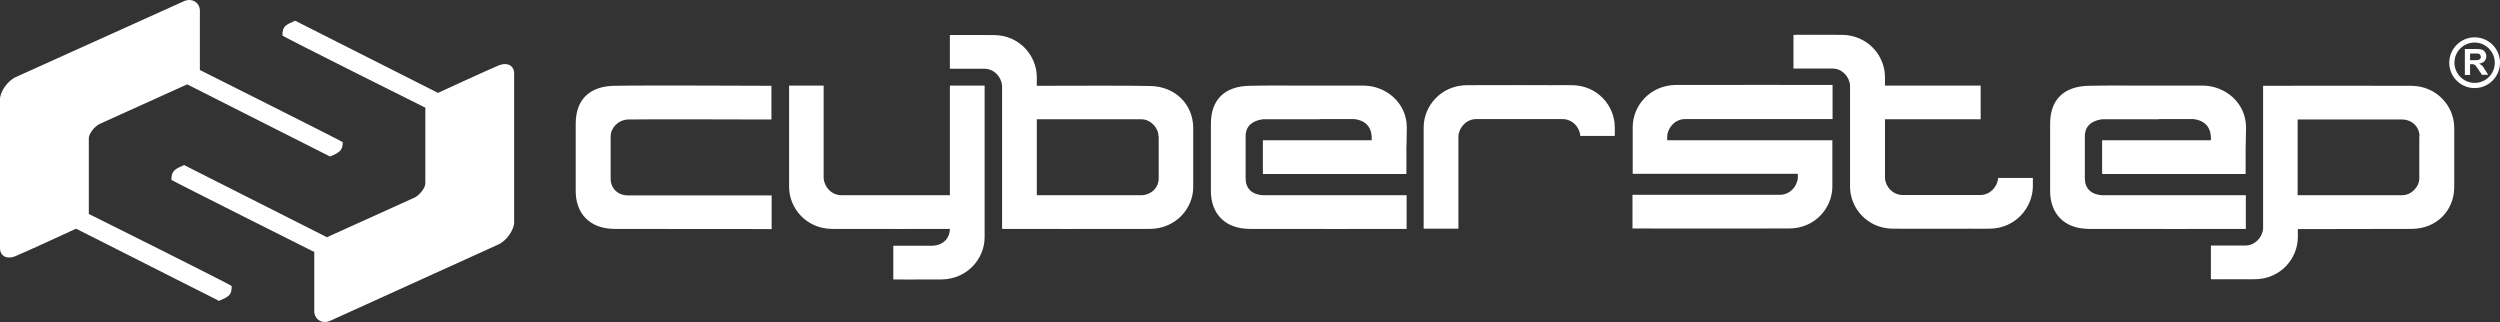
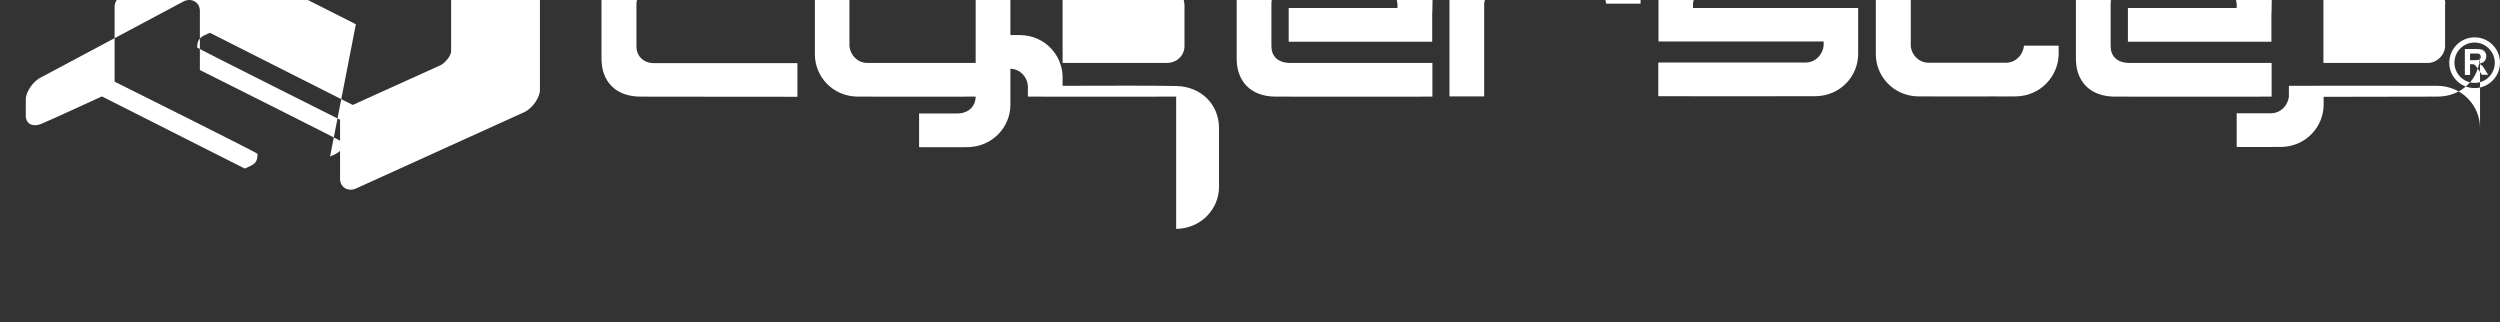
<svg xmlns="http://www.w3.org/2000/svg" id="_レイヤー_2" viewBox="0 0 1202 154.809">
  <rect x="0" y="0" width="1202" height="154.809" fill="#333333" stroke="none" />
  <defs>
    <style>.cls-1{fill:#fff;}</style>
  </defs>
  <g id="_レイヤー_1-2">
-     <path class="cls-1" d="m1189.8,42.354c-6.8,0-12.2-5.5-12.2-12.2s5.5-12.2,12.2-12.2c6.8,0,12.2,5.5,12.2,12.2s-5.5,12.2-12.2,12.2Zm0-21.9c-5.4,0-9.7,4.3-9.7,9.7,0,5.3,4.4,9.7,9.7,9.7,5.4,0,9.7-4.3,9.7-9.7,0-5.3-4.4-9.7-9.7-9.7Zm2.2,10.1c.5.3,1,.7,1.4,1,.4.4.8,1.1,1.4,2l1.5,2.4h-3l-1.8-2.7c-.7-1-1.1-1.6-1.3-1.8-.2-.2-.5-.4-.8-.5s-.7-.1-1.3-.1h-.5v5.2h-2.5v-12.5h5.3c1.3,0,2.3.1,2.9.3.6.2,1.1.6,1.5,1.2s.6,1.2.6,2c0,.9-.3,1.7-.8,2.3-.7.7-1.5,1.1-2.6,1.2h0Zm.4-4.3c-.2-.3-.5-.4-1-.5h-3.8v3.2h1.9c1.2,0,2-.1,2.3-.2s.5-.3.7-.5.3-.6.3-.9c-.1-.5-.2-.9-.4-1.1Zm-12.4,63.6c0,11.4-8.5,20.2-20.6,20.2-7.5,0-35,.1-54.6.1v4c-.1,10.3-8.4,20-20.6,20.1-12.3.1-21.2,0-21.2,0v-16.2h16.7c4.5-.1,8-3.8,8.4-8.1V41.255s59.1-.1,71.3,0c12.3.1,20.6,9.9,20.6,20.2v28.4h0Zm-16.7-24.3c0-4.7-3.8-8.1-8.4-8.1h-50.2v36.4h50.3c4.4,0,8.2-4,8.2-8.1v-20.2h.1Zm-83.6,3.9v14.2h-69v-16.2h52.3v-.1c.3-5.7-2.5-9.4-8.4-10.1h-16.7v.1h-27.3c-5.1.7-8.2,3.4-8.2,8.1v20.3c0,4.7,2.8,7.8,8.4,8.1h69v16.2s-63.2.1-75.5,0-18.6-7.8-18.6-18.2v-32.4c0-11.4,6.5-18,18.6-18.2,7.2-.2,17.9-.1,25.3-.1h29.4c10.7,0,20.8,8.1,20.9,20-.1,11.8-.2,8.3-.2,8.3h0Zm-123.1,40.5c-12.3.1-8.6,0-8.6,0,0,0-25.6.1-37.9,0s-20.6-9.9-20.6-20.2v-48.8c-.4-4.3-3.9-8-8.4-8h-18.8v-16.2s11-.1,23.3,0,20.7,9.9,20.7,20.3v4.1h46v16.2h-46v28.3c.3,4.3,3.8,8,8.4,8.1h37.6c4.5-.1,8-3.8,8.4-8.1v-.1h16.7v4.2c-.2,10.3-8.5,20.1-20.8,20.2h0Zm-75.5-52.7h-71.1c-4.5.1-8,3.8-8.4,8.1v2.1h79.4v22.2c0,10.4-8.4,20.1-20.6,20.2-12.3.1-75.5,0-75.5,0v-16.2h71.1c4.5-.1,8-3.8,8.4-8.1v-2h-79.4v-22.4c0-10.4,8.4-20.1,20.6-20.3,12.3-.1,75.5,0,75.5,0v16.4h0Zm-121.3,8.1c-.3-4.3-3.8-8-8.4-8.1h-41.8c-4.5.1-8,3.8-8.4,8.1v44.6h-16.7v-48.7c0-10.4,8.4-20.1,20.6-20.3,12.3-.1,42.1,0,42.1,0,0,0-3.7-.1,8.6,0s20.6,9.9,20.6,20.3v4.1h-16.6,0Zm-83.6,4.1v14.2h-69v-16.2h52.3v-.1c.3-5.7-2.4-9.4-8.4-10.1h-16.7v.1h-27.3c-5.1.7-8.2,3.4-8.2,8.1v20.3c0,4.7,2.8,7.8,8.4,8.1h69v16.2s-63.2.1-75.5,0-18.6-7.8-18.6-18.2v-32.4c0-11.4,6.5-18,18.6-18.2,7.2-.2,17.9-.1,25.3-.1h29.4c10.7,0,20.8,8.1,20.9,20-.1,11.8-.2,8.3-.2,8.3h0Zm-123.1,40.6c-12.3.1-71.3,0-71.3,0V41.155c-.4-4.3-3.8-8-8.4-8.1h-16.7v-16.2s8.9-.1,21.2,0,20.6,9.9,20.6,20.3v4.1c19.7-.1,47.1-.1,54.6.1,12,.2,20.6,8.9,20.6,20.2v28.4c0,10.2-8.3,19.9-20.6,20.1h0Zm3.9-44.6c0-4-3.8-8.1-8.2-8.1h-50.3v36.5h50.2c4.5,0,8.4-3.4,8.4-8.1v-20.3h-.1Zm-100.3-24.3h16.7v72.9c0,10.4-8.4,20.1-20.6,20.3-12.3.1-23.3,0-23.3,0v-16.2h18.8c5.9-.3,8.4-4.3,8.4-8.1,0,0-44.4.1-56.7,0s-20.6-9.9-20.6-20.2v-48.7h16.6v44.6c.4,4.3,3.8,8,8.4,8.1h52.3v-52.7h0Zm-161.3,68.9c-12.3-.1-18.6-7.8-18.6-18.2v-32.4c0-11.4,6.5-18,18.6-18.2,12-.3,75.5,0,75.5,0v16.2s-66.1-.2-69.1,0c-4.7.3-8.2,4.1-8.2,8.1v20.3c0,5.1,3.8,8.1,8.4,8.1h69v16.2c-.1-.1-63.3,0-75.6-.1h0Zm-136.7,44.2c-3.8,1.7-7.6-.7-7.6-4.6v-28.5s-68.7-34.4-68.7-34.7c0-4.4,1.8-5.2,6.1-7.1l68.7,34.7,42-19c2.5-1.1,5.3-4.8,5.3-6.8v-36.5s-68.7-34.2-68.7-34.7c0-4.4,1.3-5,6.1-7.1l68.7,34.7s25.4-11.7,29.4-13.3c3.9-1.5,7.2.1,7.2,4v71.5c0,3.6-3.6,8.9-7.6,10.7l-80.9,36.7h0Zm0-79l-68.7-34.7-42,19c-2.5,1.1-5.3,4.8-5.3,6.8v36.5s68.7,34.2,68.7,34.7c0,4.4-1.3,5-6.1,7.1l-68.7-34.7s-25.4,11.7-29.4,13.3c-3.9,1.5-7.2-.1-7.2-4V47.754c0-3.6,3.6-8.9,7.6-10.7L88.5.554c3.8-1.7,7.6.7,7.6,4.6v28.5s68.7,34.4,68.7,34.7c0,4.1-1.7,5-6.1,6.9h0Z" />
+     <path class="cls-1" d="m1189.8,42.354c-6.8,0-12.2-5.5-12.2-12.2s5.5-12.2,12.2-12.2c6.8,0,12.2,5.5,12.2,12.2s-5.5,12.2-12.2,12.2Zm0-21.9c-5.4,0-9.7,4.3-9.7,9.7,0,5.3,4.4,9.7,9.7,9.7,5.4,0,9.7-4.3,9.7-9.7,0-5.3-4.4-9.7-9.7-9.7Zm2.2,10.1c.5.3,1,.7,1.4,1,.4.4.8,1.1,1.4,2l1.5,2.4h-3l-1.8-2.7c-.7-1-1.1-1.6-1.3-1.8-.2-.2-.5-.4-.8-.5s-.7-.1-1.3-.1h-.5v5.2h-2.5v-12.5h5.3c1.3,0,2.3.1,2.9.3.6.2,1.1.6,1.5,1.2s.6,1.2.6,2c0,.9-.3,1.7-.8,2.3-.7.7-1.5,1.1-2.6,1.2h0Zm.4-4.3c-.2-.3-.5-.4-1-.5h-3.8v3.2h1.9c1.2,0,2-.1,2.3-.2s.5-.3.7-.5.3-.6.3-.9c-.1-.5-.2-.9-.4-1.1Zc0,11.4-8.5,20.2-20.6,20.2-7.5,0-35,.1-54.6.1v4c-.1,10.3-8.4,20-20.6,20.1-12.3.1-21.2,0-21.2,0v-16.2h16.7c4.5-.1,8-3.8,8.4-8.1V41.255s59.1-.1,71.3,0c12.3.1,20.6,9.9,20.6,20.2v28.4h0Zm-16.7-24.3c0-4.7-3.8-8.1-8.4-8.1h-50.2v36.4h50.3c4.4,0,8.2-4,8.2-8.1v-20.2h.1Zm-83.6,3.9v14.2h-69v-16.2h52.3v-.1c.3-5.7-2.5-9.4-8.4-10.1h-16.7v.1h-27.3c-5.1.7-8.2,3.4-8.2,8.1v20.3c0,4.7,2.8,7.8,8.4,8.1h69v16.2s-63.2.1-75.5,0-18.6-7.8-18.6-18.2v-32.4c0-11.4,6.5-18,18.6-18.2,7.2-.2,17.9-.1,25.3-.1h29.4c10.7,0,20.8,8.1,20.9,20-.1,11.8-.2,8.3-.2,8.3h0Zm-123.1,40.5c-12.3.1-8.6,0-8.6,0,0,0-25.6.1-37.9,0s-20.6-9.9-20.6-20.2v-48.8c-.4-4.3-3.9-8-8.4-8h-18.8v-16.2s11-.1,23.3,0,20.7,9.9,20.7,20.3v4.1h46v16.2h-46v28.3c.3,4.3,3.8,8,8.4,8.1h37.6c4.5-.1,8-3.8,8.4-8.1v-.1h16.7v4.2c-.2,10.3-8.5,20.1-20.8,20.2h0Zm-75.5-52.7h-71.1c-4.5.1-8,3.8-8.4,8.1v2.1h79.4v22.2c0,10.4-8.4,20.1-20.6,20.2-12.3.1-75.5,0-75.5,0v-16.2h71.1c4.5-.1,8-3.8,8.4-8.1v-2h-79.4v-22.4c0-10.4,8.4-20.1,20.6-20.3,12.3-.1,75.5,0,75.5,0v16.4h0Zm-121.3,8.1c-.3-4.3-3.8-8-8.4-8.1h-41.8c-4.5.1-8,3.8-8.4,8.1v44.6h-16.7v-48.7c0-10.4,8.4-20.1,20.6-20.3,12.3-.1,42.1,0,42.1,0,0,0-3.7-.1,8.6,0s20.6,9.9,20.6,20.3v4.1h-16.6,0Zm-83.6,4.1v14.2h-69v-16.2h52.3v-.1c.3-5.7-2.4-9.4-8.4-10.1h-16.7v.1h-27.3c-5.1.7-8.2,3.4-8.2,8.1v20.3c0,4.7,2.8,7.8,8.4,8.1h69v16.2s-63.2.1-75.5,0-18.6-7.8-18.6-18.2v-32.4c0-11.4,6.5-18,18.6-18.2,7.2-.2,17.9-.1,25.3-.1h29.4c10.7,0,20.8,8.1,20.9,20-.1,11.8-.2,8.3-.2,8.3h0Zm-123.1,40.6c-12.3.1-71.3,0-71.3,0V41.155c-.4-4.3-3.8-8-8.4-8.1h-16.7v-16.2s8.9-.1,21.2,0,20.6,9.9,20.6,20.3v4.1c19.7-.1,47.1-.1,54.6.1,12,.2,20.6,8.9,20.6,20.2v28.4c0,10.2-8.3,19.9-20.6,20.1h0Zm3.9-44.6c0-4-3.8-8.1-8.2-8.1h-50.3v36.5h50.2c4.5,0,8.4-3.4,8.4-8.1v-20.3h-.1Zm-100.3-24.3h16.7v72.9c0,10.4-8.4,20.1-20.6,20.3-12.3.1-23.3,0-23.3,0v-16.2h18.8c5.9-.3,8.4-4.3,8.4-8.1,0,0-44.4.1-56.7,0s-20.6-9.9-20.6-20.2v-48.7h16.6v44.6c.4,4.3,3.8,8,8.4,8.1h52.3v-52.7h0Zm-161.3,68.9c-12.3-.1-18.6-7.8-18.6-18.2v-32.4c0-11.4,6.5-18,18.6-18.2,12-.3,75.5,0,75.5,0v16.2s-66.1-.2-69.1,0c-4.7.3-8.2,4.1-8.2,8.1v20.3c0,5.1,3.8,8.1,8.4,8.1h69v16.2c-.1-.1-63.3,0-75.6-.1h0Zm-136.7,44.2c-3.8,1.7-7.6-.7-7.6-4.6v-28.5s-68.7-34.4-68.7-34.7c0-4.4,1.8-5.2,6.1-7.1l68.7,34.7,42-19c2.5-1.1,5.3-4.8,5.3-6.8v-36.5s-68.7-34.2-68.7-34.7c0-4.4,1.3-5,6.1-7.1l68.7,34.7s25.4-11.7,29.4-13.3c3.9-1.5,7.2.1,7.2,4v71.5c0,3.6-3.6,8.9-7.6,10.7l-80.9,36.7h0Zm0-79l-68.7-34.7-42,19c-2.5,1.1-5.3,4.8-5.3,6.8v36.5s68.7,34.2,68.7,34.7c0,4.4-1.3,5-6.1,7.1l-68.7-34.7s-25.4,11.7-29.4,13.3c-3.9,1.5-7.2-.1-7.2-4V47.754c0-3.6,3.6-8.9,7.6-10.7L88.5.554c3.8-1.7,7.6.7,7.6,4.6v28.5s68.7,34.4,68.7,34.7c0,4.1-1.7,5-6.1,6.9h0Z" />
  </g>
</svg>